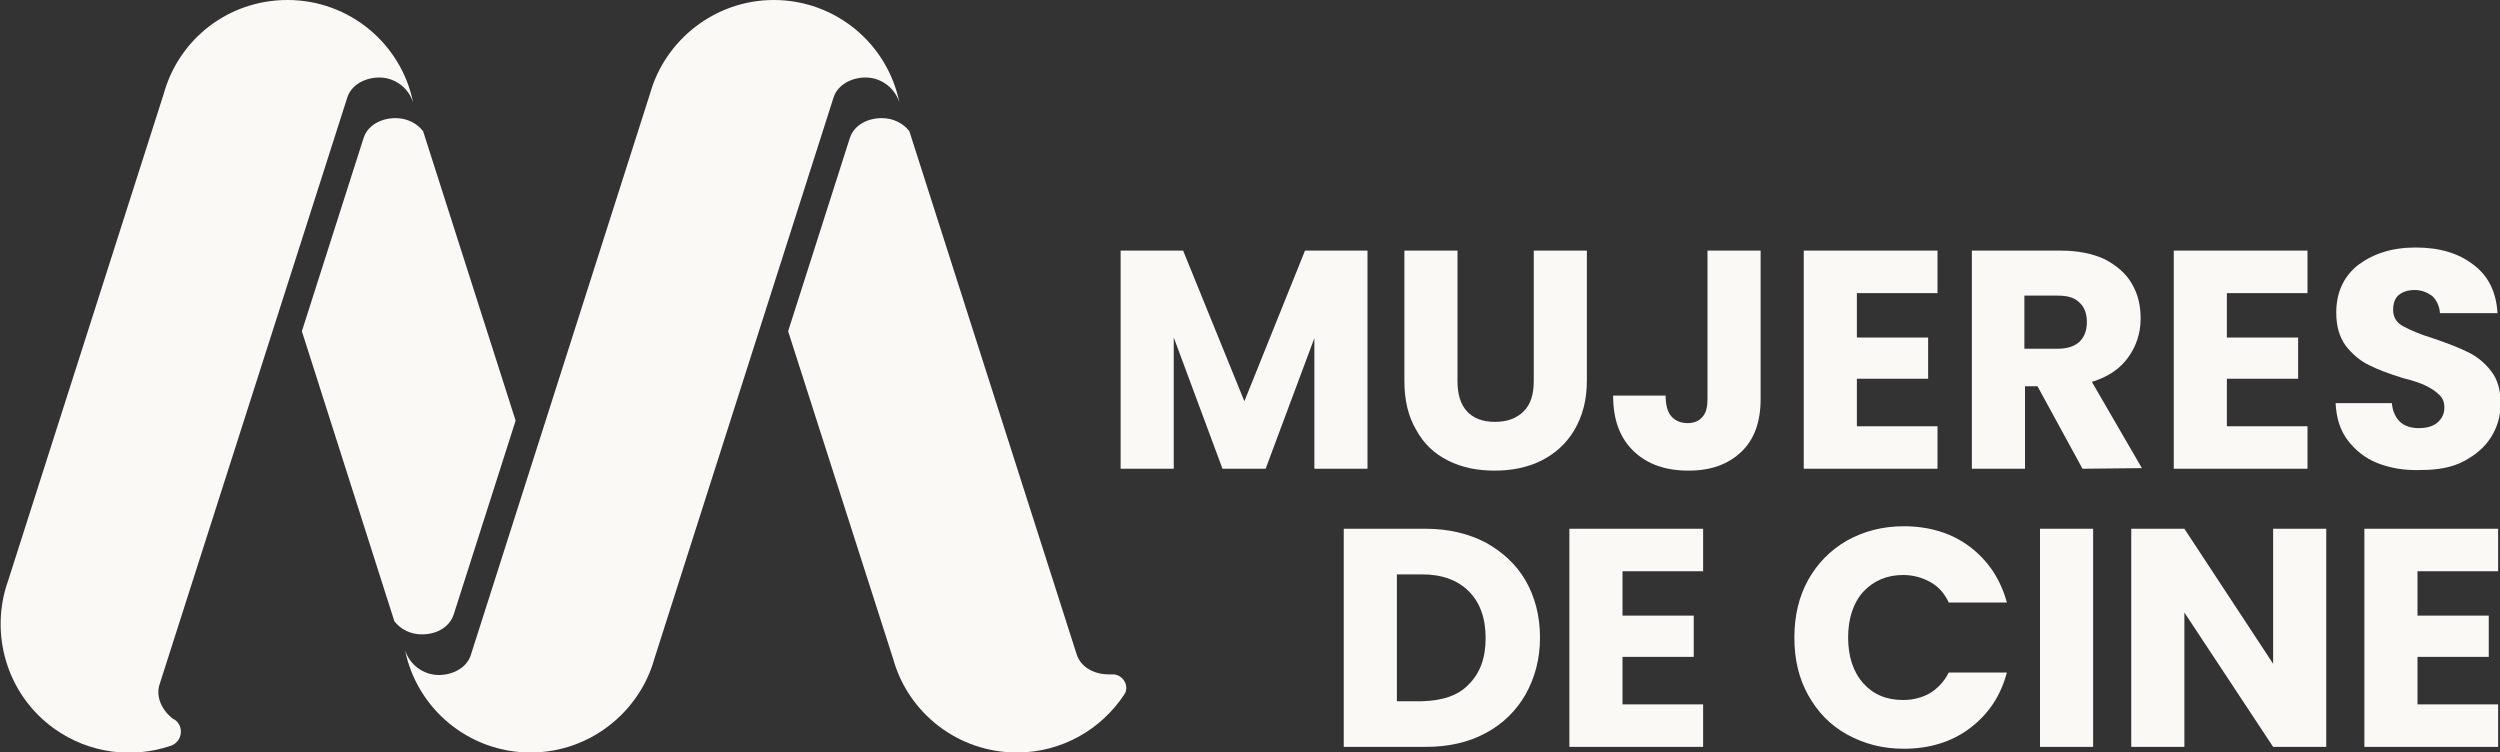
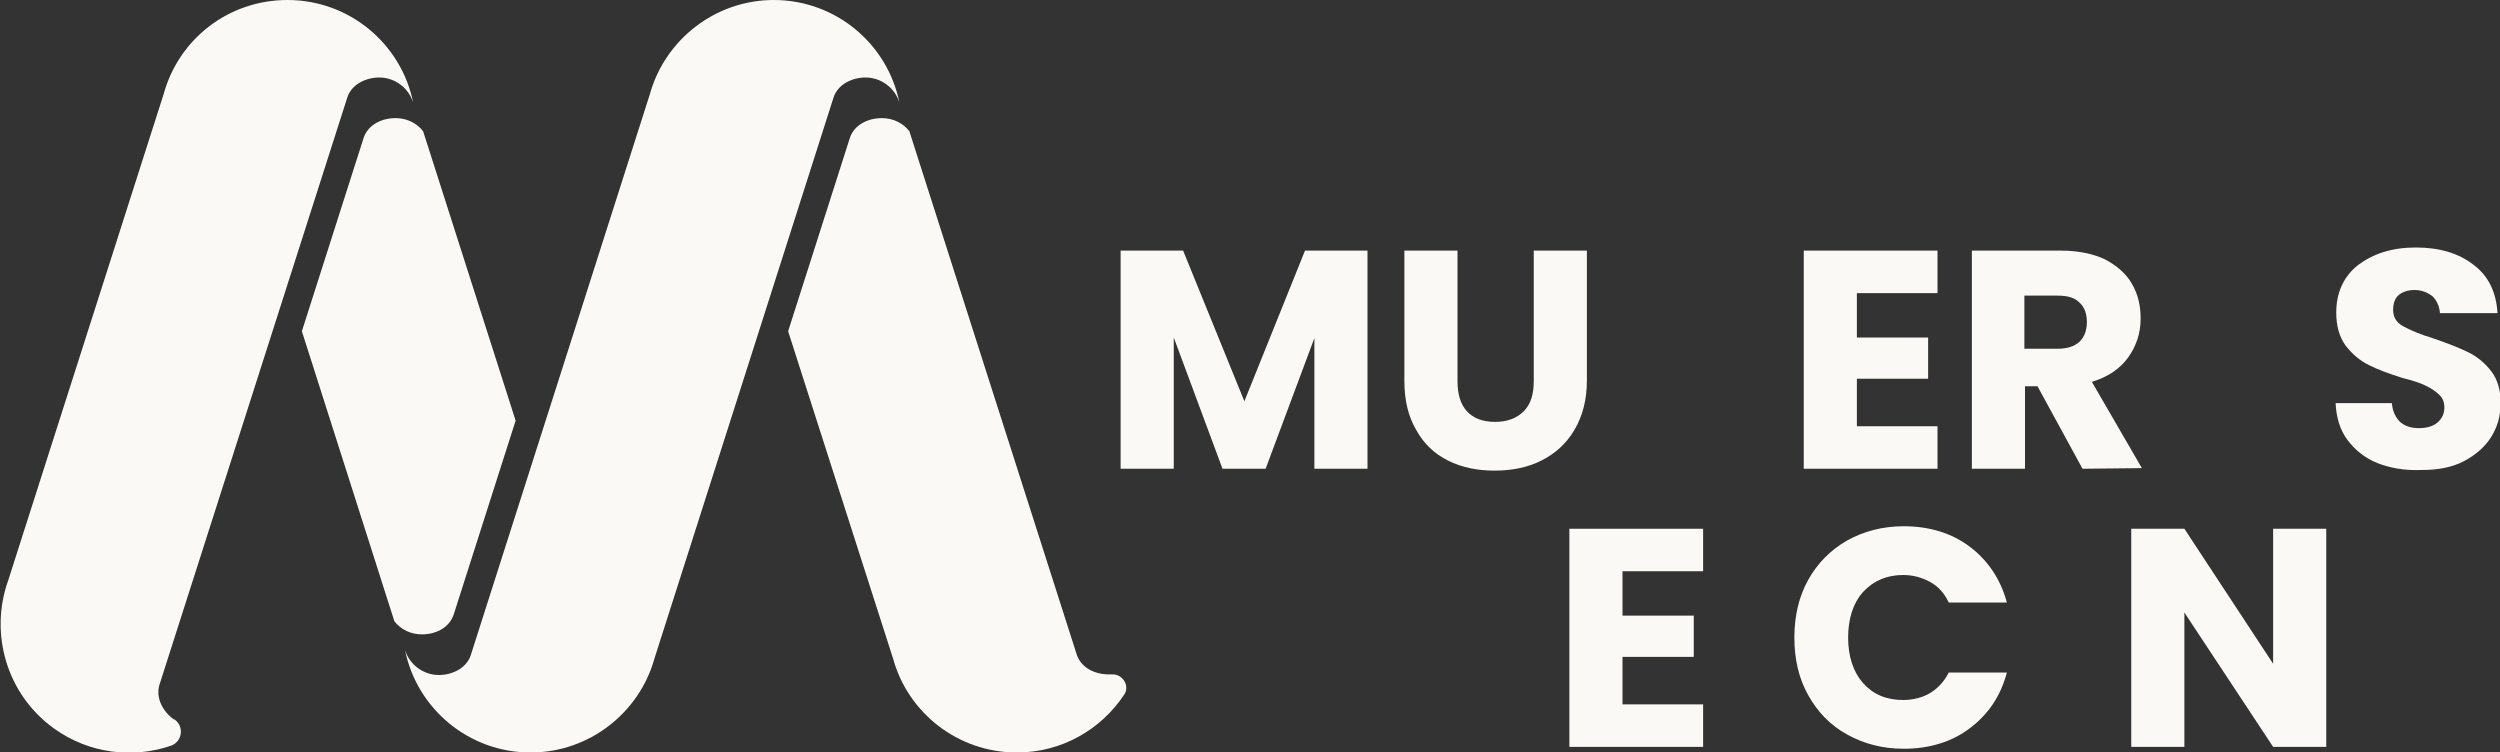
<svg xmlns="http://www.w3.org/2000/svg" version="1.1" id="Layer_1" x="0px" y="0px" viewBox="0 0 400 120.4" style="enable-background:new 0 0 400 120.4;" xml:space="preserve">
  <rect x="0" y="0" width="400" height="120.4" fill="#333333" stroke="none" />
  <style type="text/css">
	.st0{fill:#FAF9F5;}
</style>
  <g>
    <g>
      <path class="st0" d="M67.5,101.5c-1.8,0-3.4-0.8-4.4-2.1L48.3,53l9.9-31c0.7-2,2.8-3.1,5.1-3.1c1.8,0,3.4,0.8,4.4,2.1l14.8,46.3    l-9.9,31C71.9,100.4,69.8,101.5,67.5,101.5z" />
      <path class="st0" d="M25.5,109.6c-0.6,2,0.5,4.2,2.3,5.5c0,0,0,0,0.1,0c1.6,1.1,1.3,3.5-0.5,4.2c-6.1,2.1-13.1,1.3-18.7-2.7    C1,111.1-1.7,101.3,1.3,92.9L26.2,15C28.6,6.3,36.5,0,46,0c9.9,0,18.2,7,20.1,16.4c-0.7-2.3-2.9-4-5.4-4c-2.2,0-4.4,1.1-5.1,3.1    L25.5,109.6z" />
      <path class="st0" d="M179.9,111.1c-3.7,5.6-10,9.3-17.2,9.3c-9.4,0-17.4-6.3-19.8-15L126.1,53l9.9-31c0.7-2,2.8-3.1,5.1-3.1    c1.8,0,3.4,0.8,4.4,2.1l26.8,83.8c0.7,2,2.8,3.1,5.1,3.1c0.2,0,0.3,0,0.5,0C179.6,107.8,180.8,109.7,179.9,111.1z" />
      <path class="st0" d="M104.7,105.4c-2.4,8.6-10.4,15-19.8,15c-9.9,0-18.2-7-20.1-16.4c0.7,2.3,2.9,4,5.4,4c2.2,0,4.4-1.1,5.1-3.1    L104,15c2.4-8.6,10.4-15,19.8-15c9.9,0,18.2,7,20.1,16.4c-0.7-2.3-2.9-4-5.4-4c-2.2,0-4.4,1.1-5.1,3.1L104.7,105.4z" />
    </g>
    <g>
      <path class="st0" d="M218.8,40.1V75h-8.5V54.1L202.5,75h-6.9l-7.8-21v21h-8.5V40.1h10l9.8,24.1l9.7-24.1H218.8z" />
      <path class="st0" d="M233.2,40.1V61c0,2.1,0.5,3.7,1.5,4.8c1,1.1,2.5,1.7,4.5,1.7s3.5-0.6,4.6-1.7s1.6-2.7,1.6-4.8V40.1h8.5v20.8    c0,3.1-0.7,5.7-2,7.9s-3.1,3.8-5.3,4.9s-4.7,1.6-7.5,1.6c-2.7,0-5.2-0.5-7.4-1.6s-3.9-2.7-5.1-4.9c-1.3-2.2-1.9-4.8-1.9-7.9V40.1    H233.2z" />
-       <path class="st0" d="M281.7,40.1v23.7c0,3.7-1,6.5-3.1,8.5s-4.9,3-8.4,3c-3.7,0-6.6-1-8.8-3.1c-2.2-2.1-3.3-5-3.3-8.9h8.4    c0,1.5,0.3,2.6,0.9,3.3c0.6,0.7,1.5,1.1,2.6,1.1c1,0,1.8-0.3,2.4-1s0.8-1.6,0.8-2.9V40.1H281.7z" />
      <path class="st0" d="M297.1,46.9V54h11.4v6.6h-11.4v7.6H310V75h-21.4V40.1H310v6.8C310,46.9,297.1,46.9,297.1,46.9z" />
      <path class="st0" d="M333.2,75L326,61.8h-2V75h-8.5V40.1h14.3c2.7,0,5.1,0.5,7,1.4c1.9,1,3.4,2.3,4.3,3.9c1,1.7,1.4,3.5,1.4,5.6    c0,2.3-0.7,4.4-2,6.2s-3.2,3.1-5.8,3.9l8,13.8L333.2,75L333.2,75z M323.9,55.8h5.3c1.6,0,2.7-0.4,3.5-1.1c0.8-0.8,1.2-1.8,1.2-3.2    c0-1.3-0.4-2.4-1.2-3.1c-0.8-0.8-1.9-1.1-3.5-1.1h-5.3V55.8z" />
-       <path class="st0" d="M356.3,46.9V54h11.4v6.6h-11.4v7.6h12.9V75h-21.4V40.1h21.4v6.8C369.2,46.9,356.3,46.9,356.3,46.9z" />
      <path class="st0" d="M380.4,74.1c-2-0.8-3.6-2.1-4.8-3.7c-1.2-1.6-1.8-3.6-1.9-5.9h9c0.1,1.3,0.6,2.3,1.3,3c0.8,0.7,1.8,1,3,1    c1.3,0,2.3-0.3,3-0.9s1.1-1.4,1.1-2.4c0-0.9-0.3-1.6-0.9-2.1c-0.6-0.6-1.3-1-2.1-1.4c-0.8-0.4-2-0.8-3.6-1.2    c-2.3-0.7-4.1-1.4-5.5-2.1c-1.4-0.7-2.6-1.7-3.7-3.1c-1-1.4-1.5-3.1-1.5-5.3c0-3.2,1.2-5.8,3.5-7.6c2.4-1.8,5.4-2.8,9.2-2.8    c3.8,0,6.9,0.9,9.3,2.8c2.4,1.8,3.6,4.4,3.8,7.7h-9.2c-0.1-1.1-0.5-2-1.2-2.7c-0.8-0.6-1.7-1-2.9-1c-1,0-1.9,0.3-2.5,0.8    s-0.9,1.3-0.9,2.4c0,1.1,0.5,2,1.6,2.6s2.7,1.3,5,2c2.3,0.8,4.1,1.5,5.5,2.2s2.6,1.7,3.6,3s1.5,3,1.5,5.1c0,2-0.5,3.8-1.5,5.4    s-2.5,2.9-4.4,3.9s-4.2,1.4-6.8,1.4C384.7,75.3,382.5,74.9,380.4,74.1z" />
-       <path class="st0" d="M237.7,86.8c2.7,1.5,4.9,3.5,6.4,6.1s2.3,5.7,2.3,9.1s-0.8,6.4-2.3,9.1c-1.5,2.6-3.6,4.7-6.4,6.2    c-2.8,1.5-6,2.2-9.6,2.2H215V84.6h13.1C231.8,84.6,235,85.4,237.7,86.8z M235,109.5c1.8-1.8,2.7-4.2,2.7-7.4    c0-3.2-0.9-5.7-2.7-7.5s-4.3-2.7-7.5-2.7h-4v20.3h4C230.8,112.1,233.3,111.3,235,109.5z" />
      <path class="st0" d="M259.6,91.4v7.1H271v6.6h-11.4v7.6h12.9v6.8h-21.4V84.6h21.4v6.8H259.6z" />
      <path class="st0" d="M289.3,92.8c1.5-2.7,3.6-4.8,6.2-6.3c2.7-1.5,5.7-2.3,9.1-2.3c4.1,0,7.7,1.1,10.6,3.3    c2.9,2.2,4.9,5.2,5.9,8.9h-9.3c-0.7-1.5-1.7-2.6-3-3.3s-2.7-1.1-4.3-1.1c-2.6,0-4.7,0.9-6.4,2.7c-1.6,1.8-2.4,4.3-2.4,7.3    s0.8,5.5,2.4,7.3s3.7,2.7,6.4,2.7c1.6,0,3.1-0.4,4.3-1.1c1.3-0.8,2.3-1.9,3-3.3h9.3c-1,3.8-3,6.7-5.9,8.9    c-2.9,2.2-6.5,3.3-10.6,3.3c-3.4,0-6.4-0.8-9.1-2.3s-4.7-3.6-6.2-6.3c-1.5-2.7-2.2-5.7-2.2-9.2C287.1,98.6,287.8,95.5,289.3,92.8z    " />
-       <path class="st0" d="M334.9,84.6v34.9h-8.5V84.6H334.9z" />
      <path class="st0" d="M372.2,119.5h-8.5L349.5,98v21.5H341V84.6h8.5l14.2,21.6V84.6h8.5V119.5z" />
-       <path class="st0" d="M386.8,91.4v7.1h11.4v6.6h-11.4v7.6h12.9v6.8h-21.4V84.6h21.4v6.8H386.8z" />
    </g>
  </g>
</svg>